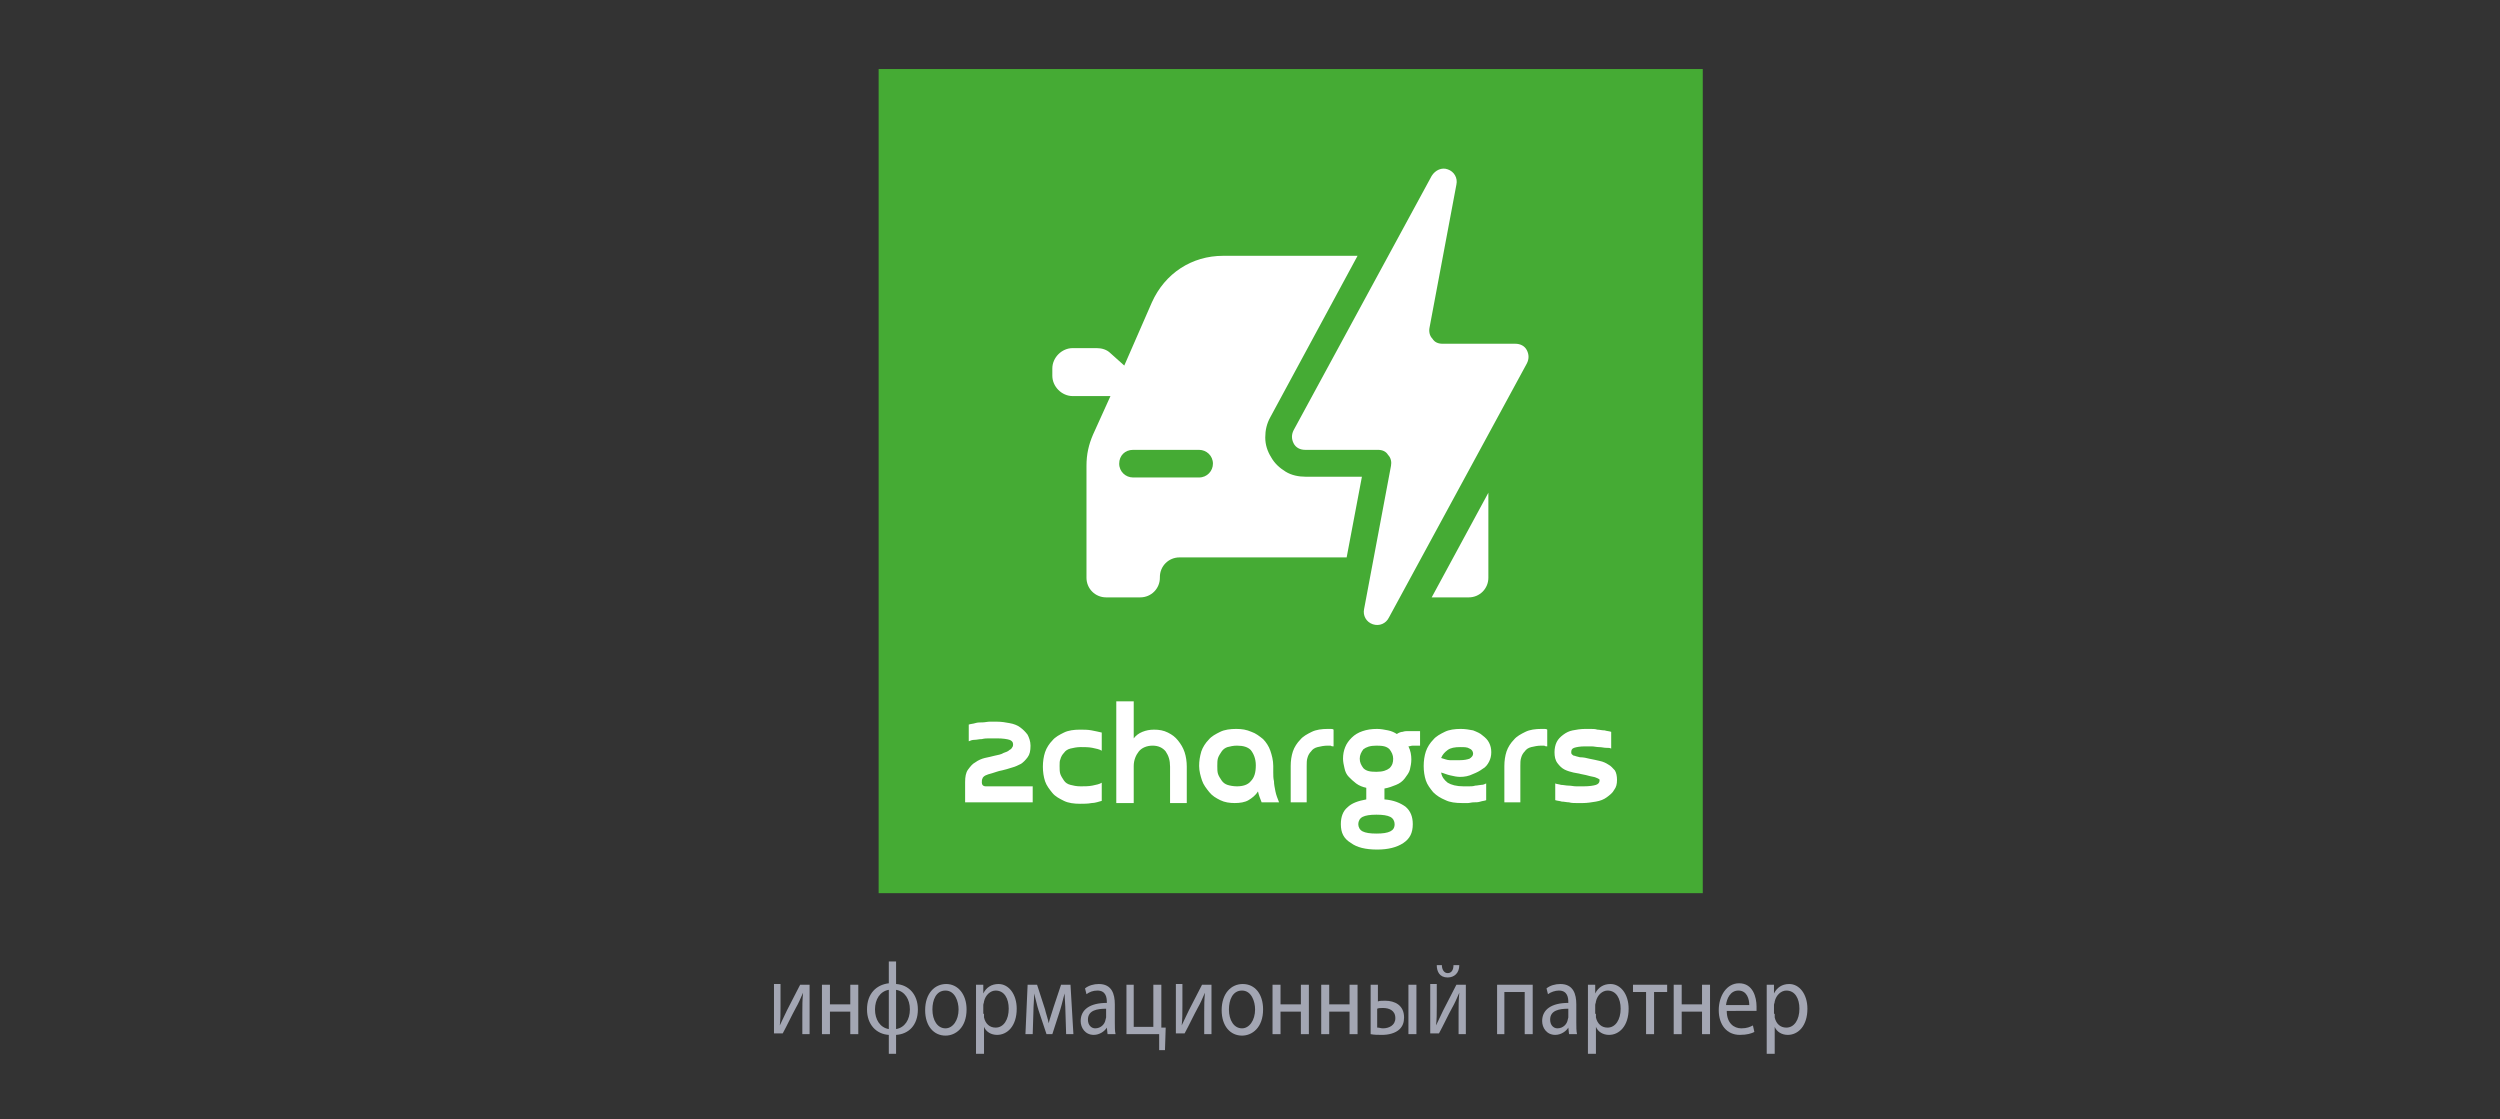
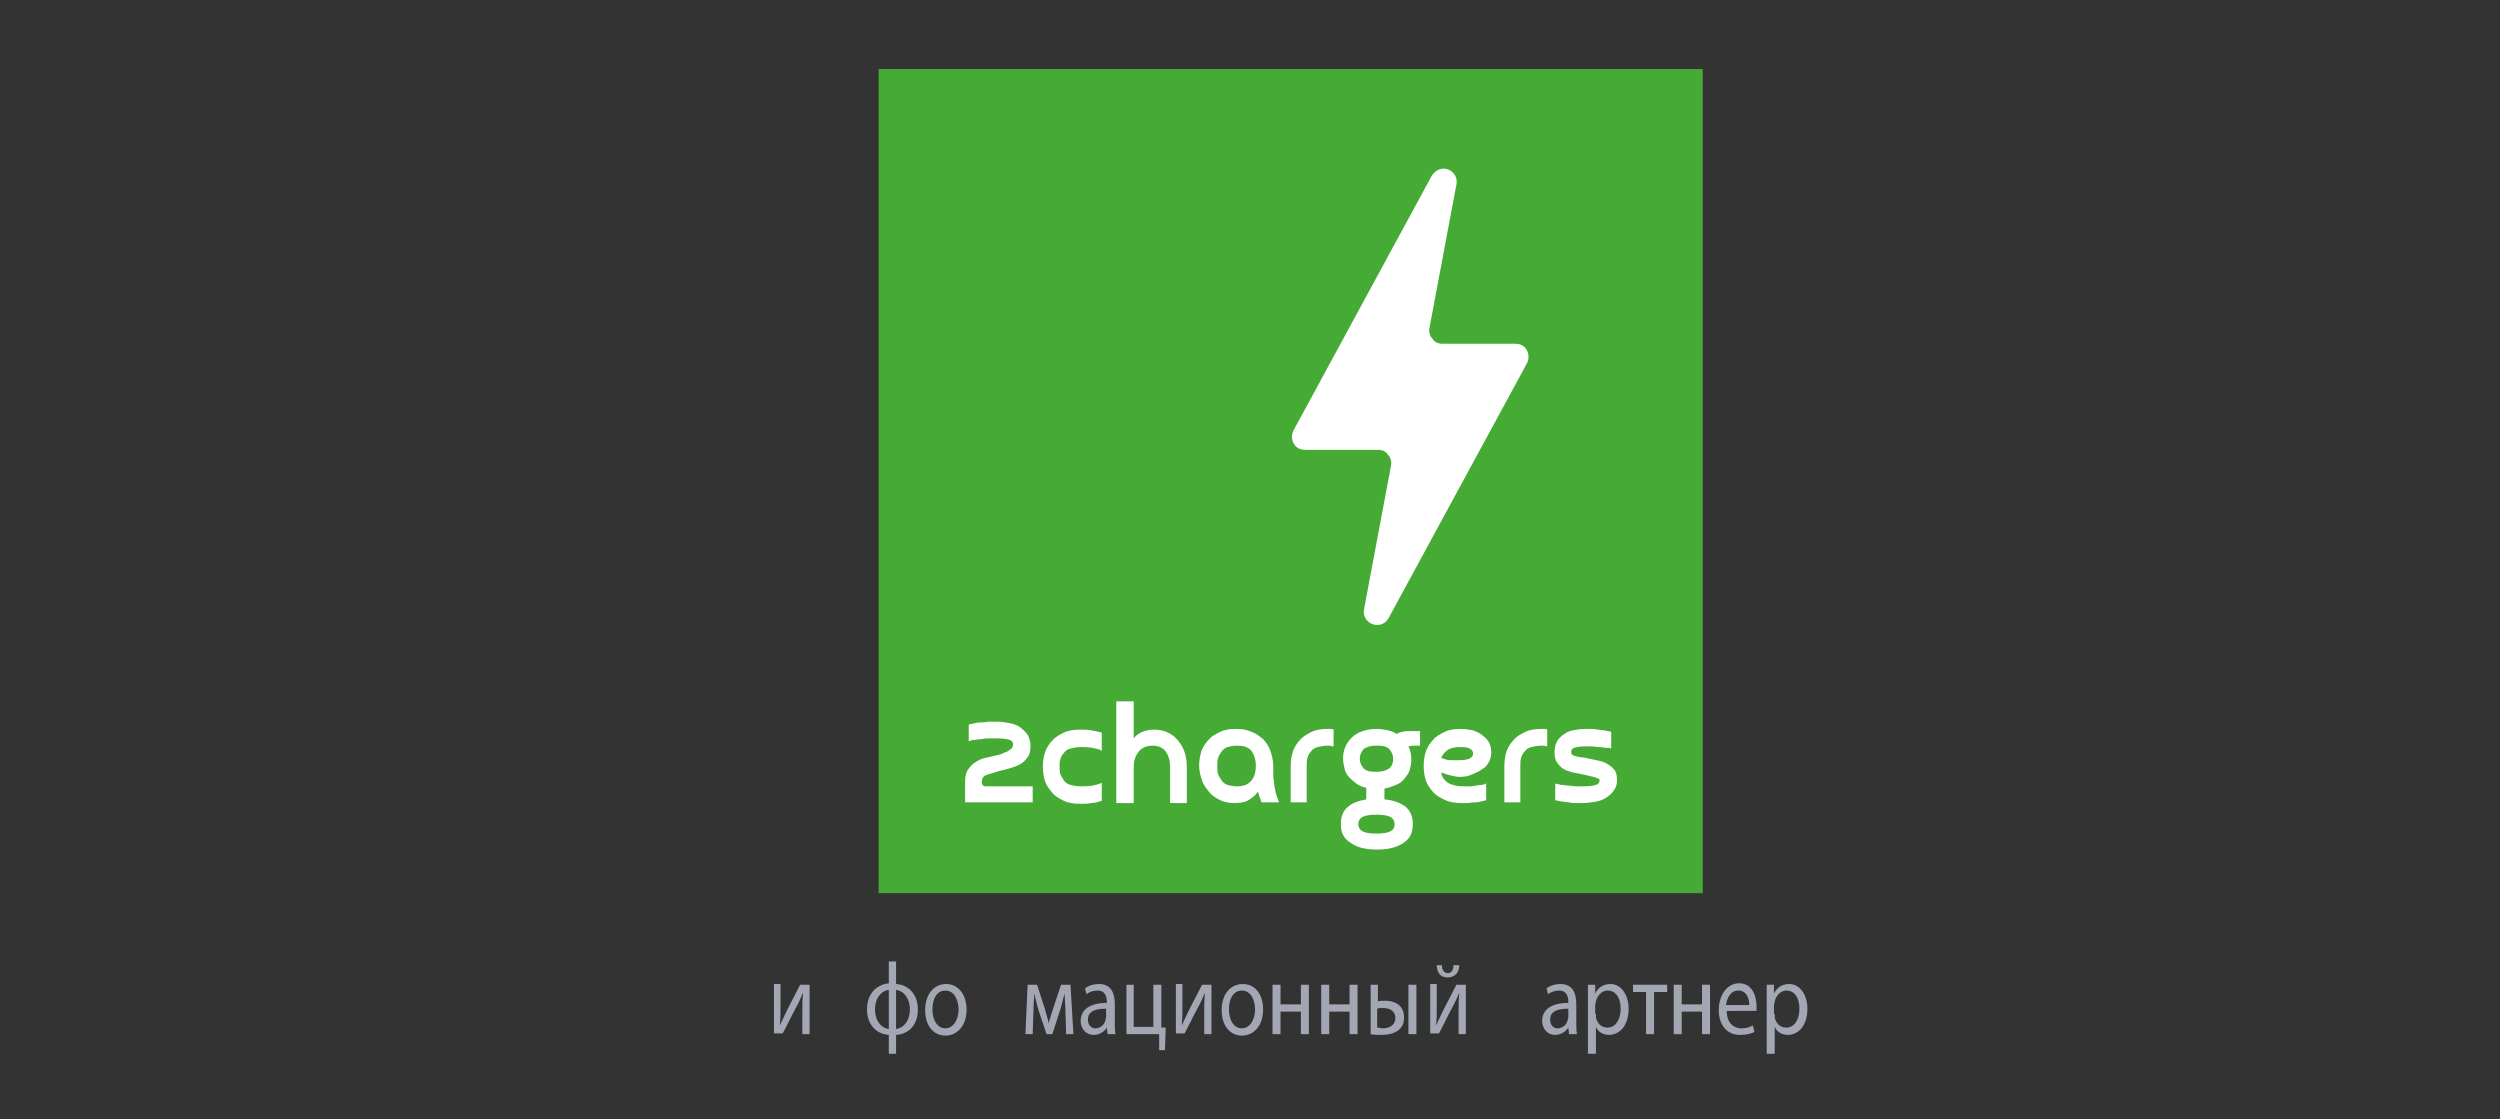
<svg xmlns="http://www.w3.org/2000/svg" version="1.1" id="Слой_1" x="0px" y="0px" viewBox="0 0 344 154" style="enable-background:new 0 0 344 154;" xml:space="preserve">
  <rect x="0" y="0" width="344" height="154" fill="#333333" stroke="none" />
  <style type="text/css">
	.st0{fill-rule:evenodd;clip-rule:evenodd;fill:#45AB34;}
	.st1{fill-rule:evenodd;clip-rule:evenodd;fill:#FFFFFF;}
	.st2{fill:#FFFFFF;}
	.st3{fill:#A3A6B3;}
</style>
  <g>
    <rect x="120.9" y="9.5" class="st0" width="113.4" height="113.4" />
-     <path class="st1" d="M204.8,67.8v8.9v2.8c0,1.5-1.2,2.7-2.7,2.7h-4.7c-0.1,0-0.3,0-0.4,0L204.8,67.8z M155.9,61.9h9.1   c1,0,1.9,0.8,1.9,1.9v0c0,1-0.8,1.9-1.9,1.9h-9.1c-1,0-1.9-0.8-1.9-1.9v0C154,62.7,154.8,61.9,155.9,61.9z M168.3,35.2   c5.9,0,11.9,0,17.8,0c0.2,0,0.5,0,0.7,0l-12,22.2c-0.5,0.9-0.7,1.8-0.7,2.8c0,1,0.3,1.9,0.8,2.7c0.5,0.9,1.2,1.5,2,2   c0.8,0.5,1.8,0.7,2.8,0.7h7.7l-2.1,11.1h-23c-1.5,0-2.7,1.2-2.7,2.7v0.1c0,1.5-1.2,2.7-2.7,2.7h-4.7c-1.5,0-2.7-1.2-2.7-2.7v-2.8   V64.1c0-1.6,0.3-2.9,0.9-4.3l2.4-5.3h-5.2c-1.5,0-2.8-1.3-2.8-2.8v-1c0-1.5,1.3-2.8,2.8-2.8h3.3c0.7,0,1.4,0.2,1.9,0.7l1.9,1.7   l3.8-8.7C160.3,37.6,164,35.2,168.3,35.2z" />
    <path class="st1" d="M197,24.2l-19,35c-0.3,0.6-0.3,1.2,0,1.8c0.3,0.6,0.9,0.9,1.6,0.9h10c0.6,0,1.1,0.2,1.4,0.7   c0.4,0.4,0.5,1,0.4,1.5l-3.7,19.7c-0.2,0.9,0.3,1.8,1.2,2.1c0.9,0.3,1.8-0.1,2.2-0.9l19-35c0.3-0.6,0.3-1.2,0-1.8   c-0.3-0.6-0.9-0.9-1.6-0.9h-10c-0.6,0-1.1-0.2-1.4-0.7c-0.4-0.4-0.5-1-0.4-1.5l3.7-19.7c0.2-0.9-0.3-1.8-1.2-2.1   C198.4,23,197.5,23.4,197,24.2" />
    <path class="st2" d="M218.7,104.4c0.5,0.1,1,0.2,1.4,0.3c0.5,0.1,0.9,0.3,1.2,0.5c0.4,0.2,0.6,0.5,0.9,0.8c0.2,0.3,0.3,0.8,0.3,1.3   c0,0.6-0.1,1-0.4,1.4c-0.2,0.4-0.6,0.7-1,1c-0.4,0.3-0.9,0.5-1.5,0.6c-0.6,0.1-1.2,0.2-1.8,0.2c-0.3,0-0.6,0-0.9,0   c-0.3,0-0.7,0-1-0.1c-0.3,0-0.7-0.1-1-0.1c-0.3-0.1-0.6-0.1-0.9-0.2v-2.3c0.2,0.1,0.5,0.1,0.8,0.2c0.3,0,0.7,0.1,1,0.1   c0.4,0,0.7,0.1,1.1,0.1c0.4,0,0.7,0,1,0c0.8,0,1.4-0.1,1.7-0.2c0.3-0.1,0.5-0.3,0.5-0.6c0-0.1,0-0.2-0.1-0.2   c-0.1-0.1-0.2-0.1-0.4-0.2c-0.2-0.1-0.4-0.1-0.8-0.2c-0.3-0.1-0.8-0.2-1.3-0.3c-0.3-0.1-0.6-0.1-1-0.2c-0.4-0.1-0.8-0.2-1.2-0.4   c-0.4-0.2-0.7-0.5-1-0.9c-0.3-0.4-0.4-0.9-0.4-1.5c0-0.5,0.1-1,0.3-1.4c0.2-0.4,0.5-0.7,0.9-1c0.4-0.3,0.8-0.5,1.3-0.6   c0.5-0.1,1.1-0.2,1.7-0.2c0.2,0,0.5,0,0.8,0c0.3,0,0.6,0,0.9,0.1c0.3,0,0.6,0.1,1,0.1c0.3,0.1,0.6,0.1,0.9,0.2v2.3   c-0.2-0.1-0.4-0.1-0.7-0.1c-0.3,0-0.6-0.1-1-0.1c-0.3,0-0.7-0.1-1-0.1c-0.4,0-0.7,0-0.9,0c-0.7,0-1.2,0.1-1.5,0.2   c-0.3,0.1-0.4,0.3-0.4,0.6c0,0.1,0,0.2,0.1,0.3c0.1,0.1,0.2,0.2,0.4,0.2c0.2,0.1,0.4,0.1,0.7,0.2   C217.9,104.2,218.3,104.3,218.7,104.4 M209.4,110.4H207v-5c0-0.7,0.1-1.4,0.3-2c0.2-0.6,0.6-1.2,1-1.6c0.4-0.5,1-0.8,1.6-1.1   c0.6-0.3,1.4-0.4,2.2-0.4c0.1,0,0.3,0,0.4,0c0.1,0,0.3,0,0.4,0.1v2.3c-0.1,0-0.3,0-0.4-0.1c-0.1,0-0.2,0-0.4,0   c-0.5,0-1,0.1-1.4,0.2c-0.4,0.1-0.7,0.3-0.9,0.6c-0.2,0.2-0.4,0.5-0.5,0.9c-0.1,0.3-0.1,0.7-0.1,1.1V110.4z M200.9,104.6   c0.6,0,1-0.1,1.3-0.2c0.3-0.2,0.5-0.4,0.5-0.7c0-0.3-0.2-0.6-0.5-0.7c-0.3-0.2-0.7-0.2-1.3-0.2c-0.7,0-1.3,0.1-1.7,0.4   c-0.4,0.3-0.7,0.6-0.9,1.1c0.4,0.1,0.8,0.3,1.2,0.3C200,104.6,200.5,104.6,200.9,104.6z M200.9,106.9c-0.4,0-0.9-0.1-1.3-0.2   c-0.5-0.1-0.9-0.3-1.3-0.4c0.1,0.6,0.4,1,0.9,1.4c0.5,0.3,1.2,0.5,2.2,0.5c0.2,0,0.5,0,0.7,0c0.3,0,0.6,0,0.9-0.1   c0.3,0,0.6-0.1,0.8-0.1c0.3,0,0.5-0.1,0.7-0.2v2.3c-0.2,0.1-0.5,0.1-0.8,0.2c-0.3,0.1-0.6,0.1-0.9,0.1c-0.3,0-0.6,0.1-0.8,0.1   c-0.3,0-0.5,0-0.8,0c-0.9,0-1.7-0.1-2.3-0.4c-0.7-0.3-1.2-0.6-1.7-1.1c-0.4-0.5-0.8-1-1-1.6c-0.2-0.6-0.3-1.3-0.3-2   c0-0.7,0.1-1.4,0.3-2c0.2-0.6,0.6-1.2,1-1.6c0.4-0.5,1-0.8,1.6-1.1c0.6-0.3,1.4-0.4,2.2-0.4c0.6,0,1.2,0.1,1.7,0.2   c0.5,0.2,1,0.4,1.3,0.7c0.4,0.3,0.7,0.6,0.9,1c0.2,0.4,0.3,0.8,0.3,1.3c0,0.5-0.1,0.9-0.3,1.3c-0.2,0.4-0.5,0.8-0.9,1   c-0.4,0.3-0.8,0.5-1.3,0.7C202.1,106.8,201.5,106.9,200.9,106.9z M186.9,113.4c0,0.4,0.2,0.8,0.6,1c0.4,0.2,1,0.3,1.9,0.3   c0.9,0,1.5-0.1,1.9-0.3c0.4-0.2,0.6-0.5,0.6-1c0-0.4-0.2-0.8-0.6-1c-0.4-0.2-1-0.3-1.9-0.3c-0.9,0-1.5,0.1-1.9,0.3   C187.1,112.6,186.9,113,186.9,113.4z M187.1,104.4c0,0.5,0.2,0.9,0.5,1.3c0.4,0.4,0.9,0.5,1.8,0.5s1.4-0.2,1.8-0.5   c0.4-0.4,0.5-0.8,0.5-1.3s-0.2-0.9-0.5-1.3c-0.4-0.4-0.9-0.5-1.8-0.5s-1.4,0.2-1.8,0.5C187.3,103.5,187.1,103.9,187.1,104.4z    M184.5,113.4c0-1,0.3-1.8,0.9-2.3c0.6-0.6,1.5-0.9,2.6-1.1v-1.6c-0.5-0.1-1-0.3-1.4-0.6c-0.4-0.3-0.7-0.6-1-0.9   c-0.3-0.3-0.5-0.7-0.6-1.2c-0.1-0.4-0.2-0.9-0.2-1.3c0-0.6,0.1-1.1,0.3-1.6c0.2-0.5,0.5-0.9,0.9-1.3c0.4-0.4,0.9-0.7,1.5-0.9   c0.6-0.2,1.2-0.3,2-0.3c0.5,0,1,0.1,1.5,0.2c0.5,0.1,0.9,0.3,1.2,0.5c0.3-0.2,0.6-0.3,0.8-0.3c0.3-0.1,0.5-0.1,0.8-0.1   c0.2,0,0.5,0,0.7,0c0.2,0,0.4,0,0.5,0h0.4v2h-0.4c-0.2,0-0.4,0-0.6,0c-0.2,0-0.4,0.1-0.6,0.1c0.3,0.6,0.4,1.2,0.4,1.8   c0,0.5-0.1,1-0.2,1.4s-0.4,0.8-0.7,1.2c-0.3,0.4-0.7,0.7-1.2,0.9c-0.5,0.2-1,0.4-1.6,0.5v1.5c1.3,0.1,2.2,0.5,2.9,1   c0.7,0.6,1,1.4,1,2.4c0,1.2-0.4,2-1.3,2.6c-0.9,0.6-2.1,0.9-3.6,0.9c-1.6,0-2.8-0.3-3.6-0.9C184.9,115.4,184.5,114.6,184.5,113.4z    M180,110.4h-2.4v-5c0-0.7,0.1-1.4,0.3-2c0.2-0.6,0.6-1.2,1-1.6c0.4-0.5,1-0.8,1.6-1.1c0.6-0.3,1.4-0.4,2.2-0.4c0.1,0,0.3,0,0.4,0   c0.1,0,0.3,0,0.4,0.1v2.3c-0.1,0-0.3,0-0.4-0.1c-0.1,0-0.2,0-0.4,0c-0.5,0-1,0.1-1.4,0.2c-0.4,0.1-0.7,0.3-0.9,0.6   c-0.2,0.2-0.4,0.5-0.5,0.9c-0.1,0.3-0.1,0.7-0.1,1.1V110.4z M170.2,102.6c-0.5,0-0.9,0.1-1.3,0.2c-0.3,0.1-0.6,0.3-0.8,0.6   c-0.2,0.3-0.4,0.6-0.5,0.9c-0.1,0.3-0.1,0.7-0.1,1.1c0,0.4,0,0.8,0.1,1.1c0.1,0.3,0.3,0.6,0.5,0.9c0.2,0.3,0.5,0.5,0.8,0.6   c0.3,0.1,0.8,0.2,1.3,0.2c0.8,0,1.5-0.2,1.9-0.7c0.5-0.5,0.7-1.2,0.7-2.2c0-0.9-0.3-1.6-0.7-2.1   C171.7,102.8,171.1,102.6,170.2,102.6z M165,105.4c0-0.7,0.1-1.3,0.3-2c0.2-0.6,0.6-1.2,1-1.6c0.4-0.5,1-0.8,1.6-1.1   c0.6-0.3,1.4-0.4,2.2-0.4c0.8,0,1.4,0.1,2.1,0.4c0.6,0.2,1.1,0.6,1.6,1c0.4,0.4,0.8,1,1,1.6c0.2,0.6,0.4,1.3,0.4,2.1   c0,0.3,0,0.6,0,0.9c0,0.4,0,0.8,0.1,1.2c0,0.4,0.1,0.9,0.2,1.4c0.1,0.5,0.3,1,0.5,1.5h-2.4c-0.2-0.5-0.4-1-0.5-1.5   c-0.3,0.5-0.8,0.9-1.3,1.2c-0.5,0.3-1.2,0.4-1.9,0.4c-0.7,0-1.4-0.1-2-0.4c-0.6-0.3-1.1-0.6-1.5-1.1c-0.4-0.5-0.8-1-1-1.6   C165.2,106.8,165,106.1,165,105.4z M156,101.6c0.3-0.4,0.7-0.7,1.2-0.9c0.5-0.2,1-0.3,1.6-0.3c0.7,0,1.3,0.1,1.9,0.4s1,0.6,1.4,1.1   c0.4,0.5,0.7,1,0.9,1.6c0.2,0.6,0.3,1.3,0.3,2v5H161v-5c0-0.9-0.2-1.5-0.6-2.1c-0.4-0.5-1-0.8-1.8-0.8c-0.8,0-1.5,0.3-1.9,0.8   c-0.4,0.5-0.7,1.2-0.7,2v5.1h-2.4v-14h2.4V101.6z M145.8,105.4c0,0.4,0,0.8,0.1,1.1c0.1,0.3,0.3,0.6,0.5,0.9   c0.2,0.3,0.5,0.5,0.9,0.6c0.4,0.1,0.8,0.2,1.4,0.2c0.5,0,1.1,0,1.6-0.1c0.5-0.1,1-0.2,1.3-0.4v2.5c-0.4,0.1-0.9,0.3-1.4,0.3   c-0.5,0.1-1.1,0.1-1.6,0.1c-0.8,0-1.6-0.1-2.2-0.4c-0.6-0.3-1.2-0.6-1.6-1.1c-0.4-0.5-0.8-1-1-1.6c-0.2-0.6-0.3-1.3-0.3-2   c0-0.7,0.1-1.4,0.3-2c0.2-0.6,0.6-1.2,1-1.6c0.4-0.5,1-0.8,1.6-1.1c0.6-0.3,1.4-0.4,2.2-0.4c0.5,0,1.1,0,1.6,0.1   c0.5,0.1,1,0.2,1.4,0.3v2.5c-0.3-0.2-0.8-0.3-1.3-0.4c-0.5-0.1-1.1-0.1-1.6-0.1c-0.5,0-1,0.1-1.4,0.2c-0.4,0.1-0.7,0.3-0.9,0.6   c-0.2,0.2-0.4,0.5-0.5,0.9C145.8,104.7,145.8,105,145.8,105.4z M137.9,106c-0.6,0.1-1,0.3-1.4,0.4c-0.4,0.1-0.7,0.2-0.9,0.3   c-0.2,0.1-0.4,0.3-0.4,0.4c-0.1,0.2-0.1,0.3-0.1,0.6c0,0.3,0.2,0.5,0.5,0.5h6.5v2.2h-9.3v-2.8c0-0.7,0.1-1.3,0.4-1.7   c0.3-0.4,0.6-0.8,1-1c0.4-0.3,0.9-0.5,1.3-0.6c0.5-0.1,0.9-0.2,1.3-0.3c0.5-0.1,1-0.2,1.3-0.4c0.3-0.1,0.6-0.2,0.8-0.4   c0.2-0.1,0.3-0.2,0.4-0.4c0.1-0.1,0.1-0.3,0.1-0.4c0-0.3-0.2-0.5-0.5-0.6c-0.3-0.1-0.9-0.2-1.7-0.2c-0.3,0-0.6,0-1,0   c-0.4,0-0.7,0-1.1,0.1c-0.4,0-0.7,0.1-1,0.1c-0.3,0-0.6,0.1-0.8,0.2v-2.3c0.3-0.1,0.6-0.1,0.9-0.2c0.3-0.1,0.7-0.1,1-0.1   c0.3,0,0.7-0.1,1-0.1c0.3,0,0.6,0,0.9,0c0.7,0,1.3,0.1,1.8,0.2c0.6,0.1,1.1,0.3,1.5,0.6c0.4,0.3,0.7,0.6,1,1   c0.2,0.4,0.4,0.9,0.4,1.5c0,0.7-0.1,1.2-0.4,1.6c-0.3,0.4-0.6,0.7-0.9,0.9c-0.4,0.2-0.8,0.4-1.2,0.5   C138.7,105.8,138.3,105.9,137.9,106z" />
  </g>
  <g>
    <path class="st3" d="M107.4,135.5v2.9c0,1.1,0,1.8-0.1,2.7l0,0c0.4-0.8,0.6-1.3,1-2.1l1.8-3.5h1.3v6.8h-1v-2.9c0-1.1,0-1.7,0.1-2.8   h0c-0.4,0.9-0.6,1.4-1,2.1c-0.6,1.1-1.2,2.4-1.8,3.5h-1.2v-6.8H107.4z" />
-     <path class="st3" d="M114.2,135.5v2.7h2.8v-2.7h1.1v6.8H117v-3.1h-2.8v3.1h-1.1v-6.8H114.2z" />
    <path class="st3" d="M123.3,132.4v3c1.7,0.1,3,1.4,3,3.5c0,2.2-1.3,3.4-3,3.5v2.6h-1v-2.6c-1.7-0.1-3-1.4-3-3.5   c0-2.2,1.3-3.4,3-3.6v-3H123.3z M122.3,136.2c-1.2,0.2-1.9,1.3-1.9,2.7c0,1.4,0.7,2.5,1.9,2.7V136.2z M123.3,141.6   c1.2-0.2,1.9-1.3,1.9-2.7c0-1.4-0.7-2.5-1.9-2.7V141.6z" />
    <path class="st3" d="M133,138.9c0,2.5-1.5,3.6-2.9,3.6c-1.6,0-2.8-1.3-2.8-3.5c0-2.3,1.3-3.6,2.9-3.6   C131.8,135.4,133,136.8,133,138.9z M128.3,138.9c0,1.5,0.7,2.6,1.8,2.6c1,0,1.8-1.1,1.8-2.6c0-1.1-0.5-2.6-1.8-2.6   C128.8,136.3,128.3,137.6,128.3,138.9z" />
-     <path class="st3" d="M134.3,137.7c0-0.9,0-1.6,0-2.2h1l0,1.2h0c0.4-0.8,1.1-1.3,2.1-1.3c1.4,0,2.5,1.4,2.5,3.4   c0,2.4-1.3,3.6-2.7,3.6c-0.8,0-1.5-0.4-1.8-1.1h0v3.7h-1.1V137.7z M135.4,139.5c0,0.2,0,0.4,0,0.5c0.2,0.9,0.8,1.4,1.6,1.4   c1.1,0,1.8-1.1,1.8-2.6c0-1.4-0.6-2.5-1.8-2.5c-0.7,0-1.4,0.6-1.6,1.5c0,0.2-0.1,0.3-0.1,0.5V139.5z" />
    <path class="st3" d="M141.4,135.5h1.3l1.1,3.4c0.1,0.5,0.4,1.3,0.5,1.9h0c0.1-0.5,0.5-1.6,0.7-2.3l1-3h1.3l0.4,6.8h-1l-0.1-3.2   c0-0.7-0.1-1.6-0.1-2.4h0c-0.2,0.6-0.3,1.2-0.6,2.2l-1.1,3.4h-0.8l-1.1-3.3c-0.2-0.6-0.4-1.6-0.6-2.3h0c0,0.8-0.1,1.7-0.1,2.4   l-0.1,3.2h-1L141.4,135.5z" />
    <path class="st3" d="M152.4,142.3l-0.1-0.9h0c-0.3,0.5-1,1-1.8,1c-1.2,0-1.8-1-1.8-1.9c0-1.6,1.3-2.5,3.6-2.5v-0.1   c0-0.6-0.1-1.6-1.3-1.6c-0.6,0-1.1,0.2-1.5,0.5l-0.2-0.8c0.5-0.4,1.2-0.6,1.9-0.6c1.8,0,2.2,1.4,2.2,2.8v2.5c0,0.6,0,1.2,0.1,1.6   H152.4z M152.2,138.8c-1.2,0-2.5,0.2-2.5,1.5c0,0.8,0.5,1.2,1,1.2c0.8,0,1.3-0.6,1.4-1.1c0-0.1,0.1-0.3,0.1-0.4V138.8z" />
    <path class="st3" d="M156,135.5v5.8h2.7v-5.8h1.1v5.9l0.6,0l-0.1,3.1h-0.8l0-2.2H155v-6.8H156z" />
    <path class="st3" d="M162.7,135.5v2.9c0,1.1,0,1.8-0.1,2.7l0,0c0.4-0.8,0.6-1.3,1-2.1l1.8-3.5h1.3v6.8h-1v-2.9c0-1.1,0-1.7,0.1-2.8   h0c-0.4,0.9-0.6,1.4-1,2.1c-0.6,1.1-1.2,2.4-1.8,3.5h-1.2v-6.8H162.7z" />
    <path class="st3" d="M173.8,138.9c0,2.5-1.5,3.6-2.9,3.6c-1.6,0-2.8-1.3-2.8-3.5c0-2.3,1.3-3.6,2.9-3.6   C172.7,135.4,173.8,136.8,173.8,138.9z M169.1,138.9c0,1.5,0.7,2.6,1.8,2.6c1,0,1.8-1.1,1.8-2.6c0-1.1-0.5-2.6-1.8-2.6   S169.1,137.6,169.1,138.9z" />
    <path class="st3" d="M176.2,135.5v2.7h2.8v-2.7h1.1v6.8H179v-3.1h-2.8v3.1h-1.1v-6.8H176.2z" />
    <path class="st3" d="M182.9,135.5v2.7h2.8v-2.7h1.1v6.8h-1.1v-3.1h-2.8v3.1h-1.1v-6.8H182.9z" />
    <path class="st3" d="M189.6,135.5v2.3c0.2-0.1,0.6-0.1,1-0.1c1.3,0,2.6,0.6,2.6,2.3c0,0.7-0.2,1.2-0.6,1.6   c-0.6,0.6-1.6,0.8-2.4,0.8c-0.6,0-1.1,0-1.6-0.1v-6.8H189.6z M189.6,141.4c0.2,0,0.4,0.1,0.7,0.1c0.8,0,1.7-0.4,1.7-1.4   c0-1.1-0.9-1.4-1.7-1.4c-0.3,0-0.6,0-0.8,0.1V141.4z M194.9,135.5v6.8h-1.1v-6.8H194.9z" />
    <path class="st3" d="M197.7,135.5v2.9c0,1.1,0,1.8-0.1,2.7l0,0c0.4-0.8,0.6-1.3,1-2.1l1.8-3.5h1.3v6.8h-1v-2.9c0-1.1,0-1.7,0.1-2.8   h0c-0.4,0.9-0.6,1.4-1,2.1c-0.6,1.1-1.2,2.4-1.8,3.5h-1.2v-6.8H197.7z M198.4,132.8c0,0.6,0.3,1.1,0.8,1.1c0.5,0,0.8-0.4,0.8-1.1   h0.8c0,1.1-0.7,1.7-1.6,1.7c-1.1,0-1.5-0.8-1.5-1.7H198.4z" />
-     <path class="st3" d="M210.9,135.5v6.8h-1.1v-5.8h-2.8v5.8H206v-6.8H210.9z" />
    <path class="st3" d="M215.9,142.3l-0.1-0.9h0c-0.3,0.5-1,1-1.8,1c-1.2,0-1.8-1-1.8-1.9c0-1.6,1.3-2.5,3.6-2.5v-0.1   c0-0.6-0.1-1.6-1.3-1.6c-0.5,0-1.1,0.2-1.5,0.5l-0.2-0.8c0.5-0.4,1.2-0.6,1.9-0.6c1.8,0,2.2,1.4,2.2,2.8v2.5c0,0.6,0,1.2,0.1,1.6   H215.9z M215.8,138.8c-1.2,0-2.5,0.2-2.5,1.5c0,0.8,0.5,1.2,1,1.2c0.8,0,1.3-0.6,1.4-1.1c0-0.1,0.1-0.3,0.1-0.4V138.8z" />
    <path class="st3" d="M218.5,137.7c0-0.9,0-1.6,0-2.2h1l0,1.2h0c0.4-0.8,1.1-1.3,2.1-1.3c1.4,0,2.5,1.4,2.5,3.4   c0,2.4-1.3,3.6-2.7,3.6c-0.8,0-1.5-0.4-1.8-1.1h0v3.7h-1.1V137.7z M219.6,139.5c0,0.2,0,0.4,0,0.5c0.2,0.9,0.8,1.4,1.6,1.4   c1.1,0,1.8-1.1,1.8-2.6c0-1.4-0.6-2.5-1.8-2.5c-0.7,0-1.4,0.6-1.6,1.5c0,0.2-0.1,0.3-0.1,0.5V139.5z" />
    <path class="st3" d="M229.4,135.5v1h-1.8v5.8h-1.1v-5.8h-1.8v-1H229.4z" />
    <path class="st3" d="M231.4,135.5v2.7h2.8v-2.7h1.1v6.8h-1.1v-3.1h-2.8v3.1h-1.1v-6.8H231.4z" />
    <path class="st3" d="M237.6,139.1c0,1.7,1,2.4,2,2.4c0.8,0,1.2-0.2,1.6-0.4l0.2,0.9c-0.4,0.2-1,0.4-2,0.4c-1.8,0-2.9-1.4-2.9-3.4   c0-2,1.1-3.7,2.8-3.7c1.9,0,2.4,1.9,2.4,3.2c0,0.3,0,0.4,0,0.6H237.6z M240.7,138.3c0-0.8-0.3-2-1.5-2c-1.1,0-1.6,1.1-1.7,2H240.7z   " />
    <path class="st3" d="M243.1,137.7c0-0.9,0-1.6,0-2.2h1l0,1.2h0c0.4-0.8,1.1-1.3,2.1-1.3c1.4,0,2.5,1.4,2.5,3.4   c0,2.4-1.3,3.6-2.7,3.6c-0.8,0-1.5-0.4-1.8-1.1h0v3.7h-1.1V137.7z M244.2,139.5c0,0.2,0,0.4,0,0.5c0.2,0.9,0.8,1.4,1.6,1.4   c1.1,0,1.8-1.1,1.8-2.6c0-1.4-0.6-2.5-1.8-2.5c-0.7,0-1.4,0.6-1.6,1.5c0,0.2-0.1,0.3-0.1,0.5V139.5z" />
  </g>
</svg>